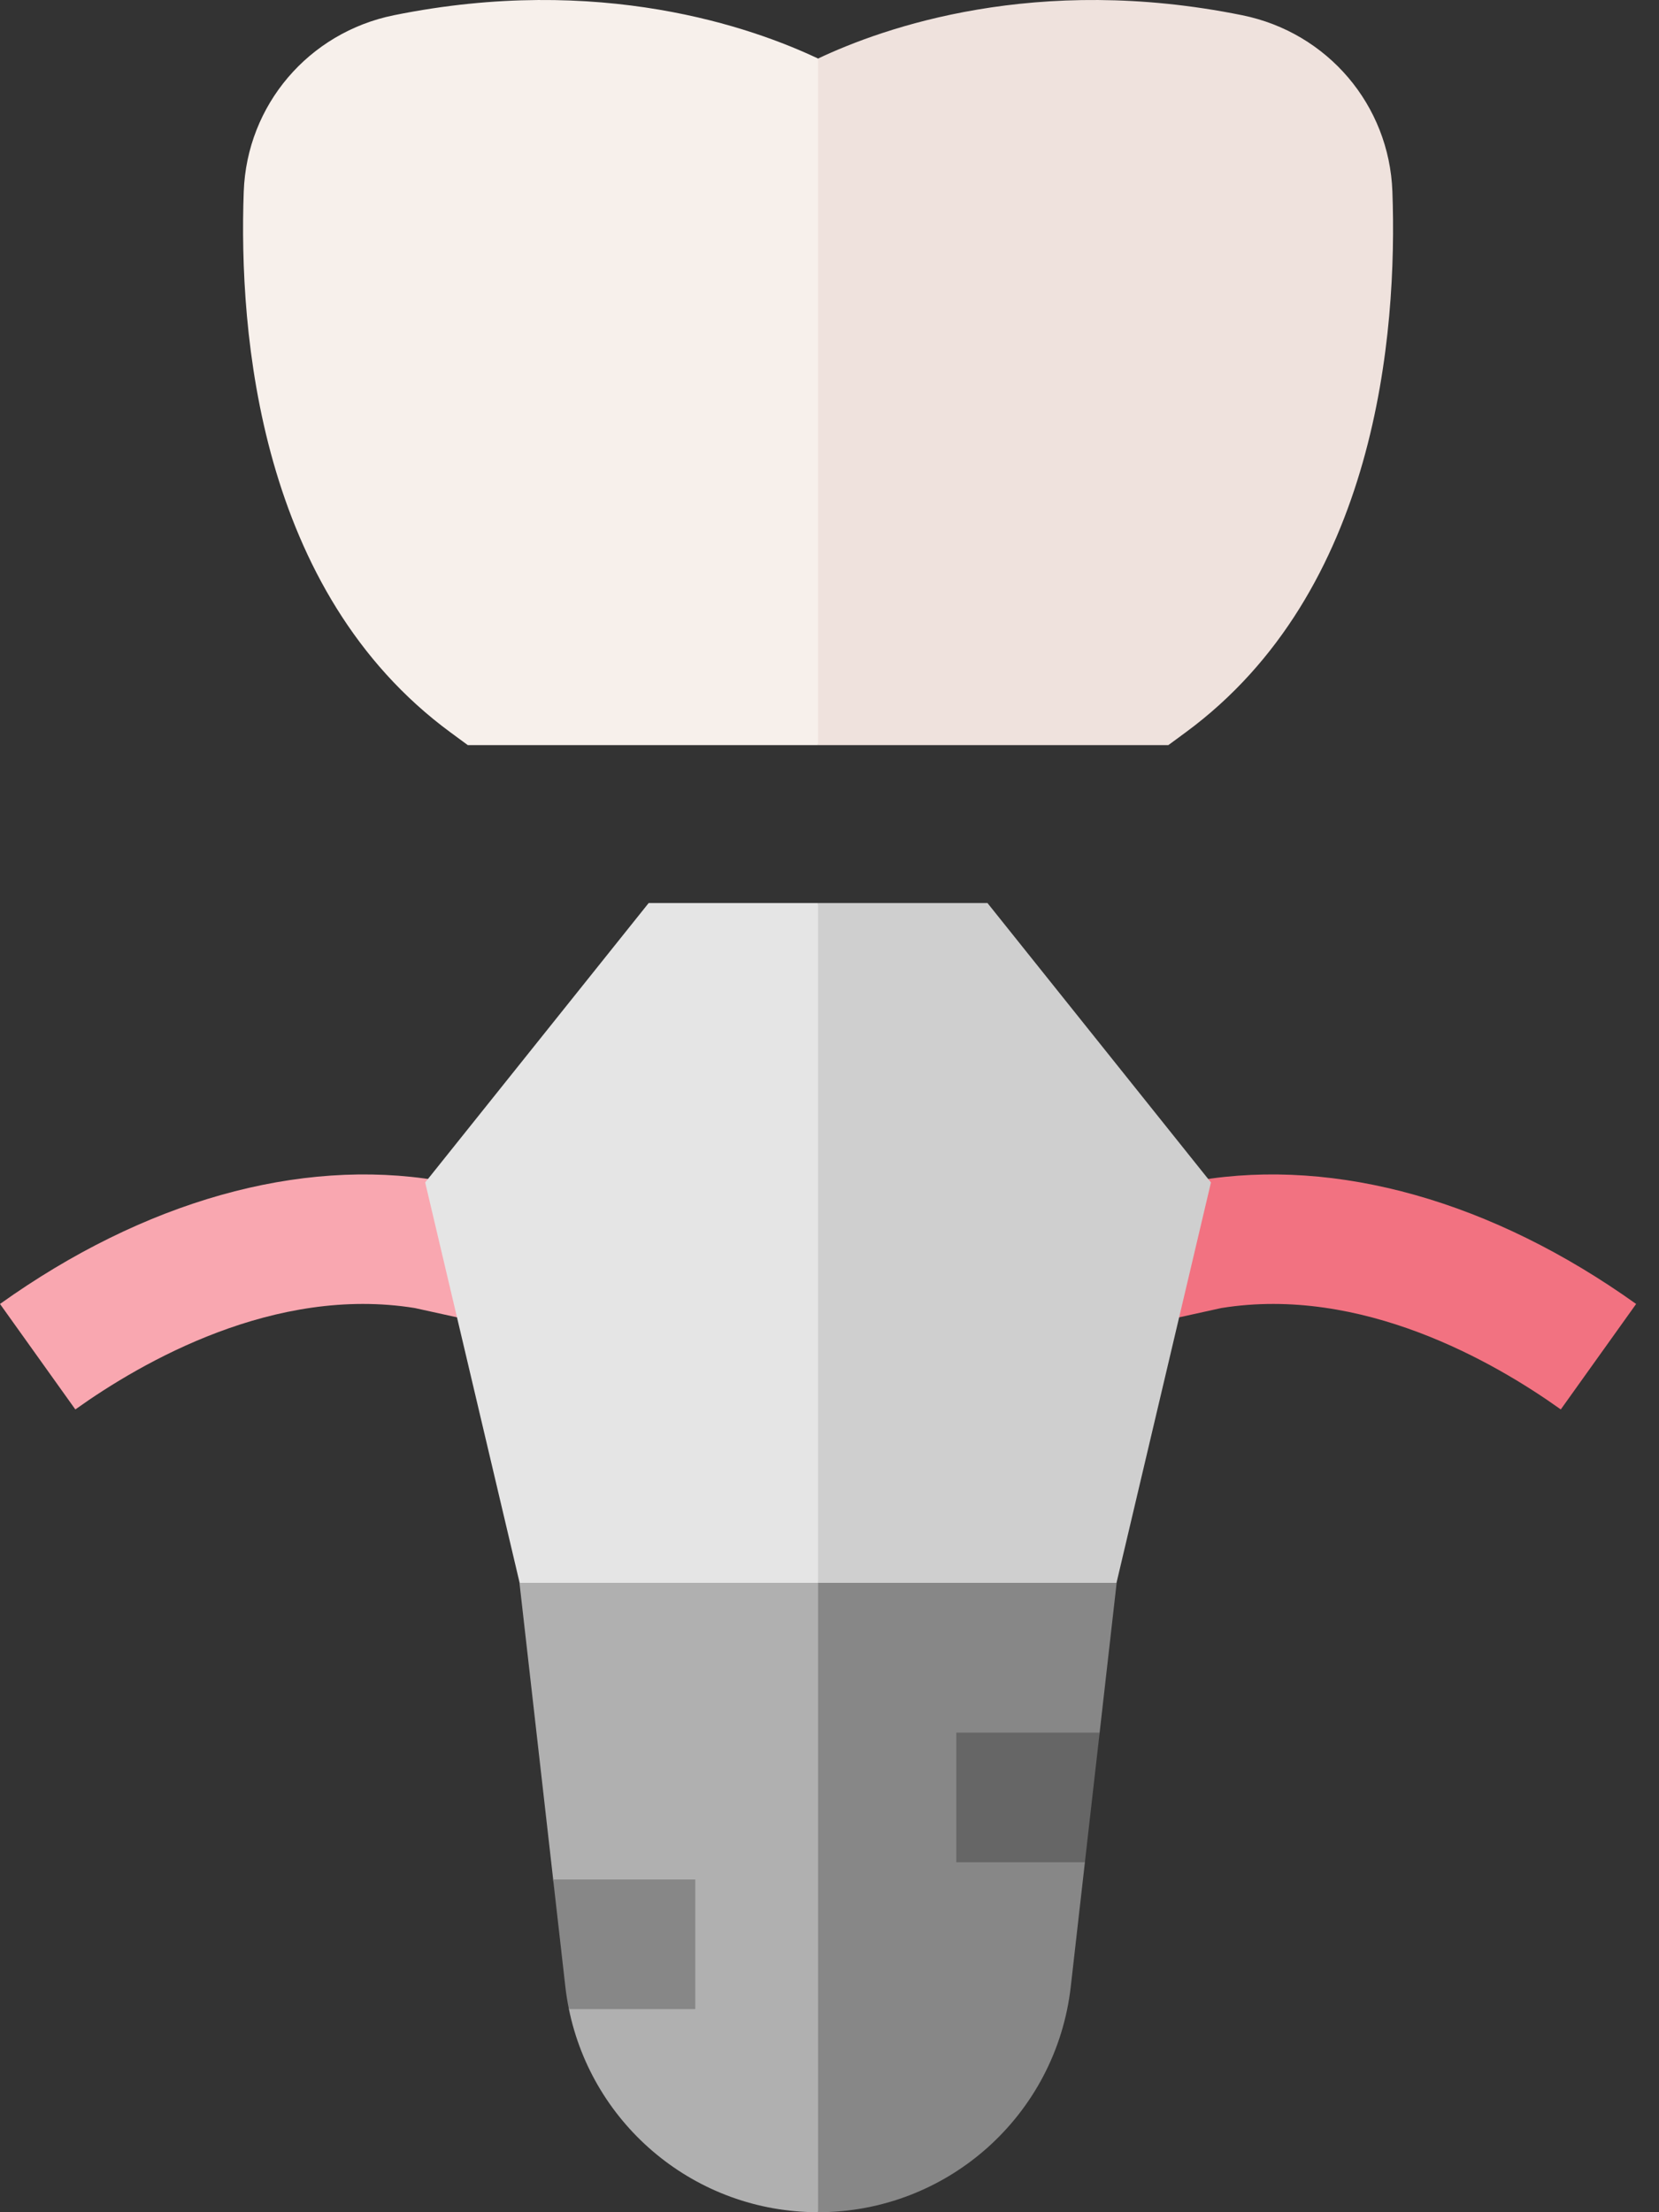
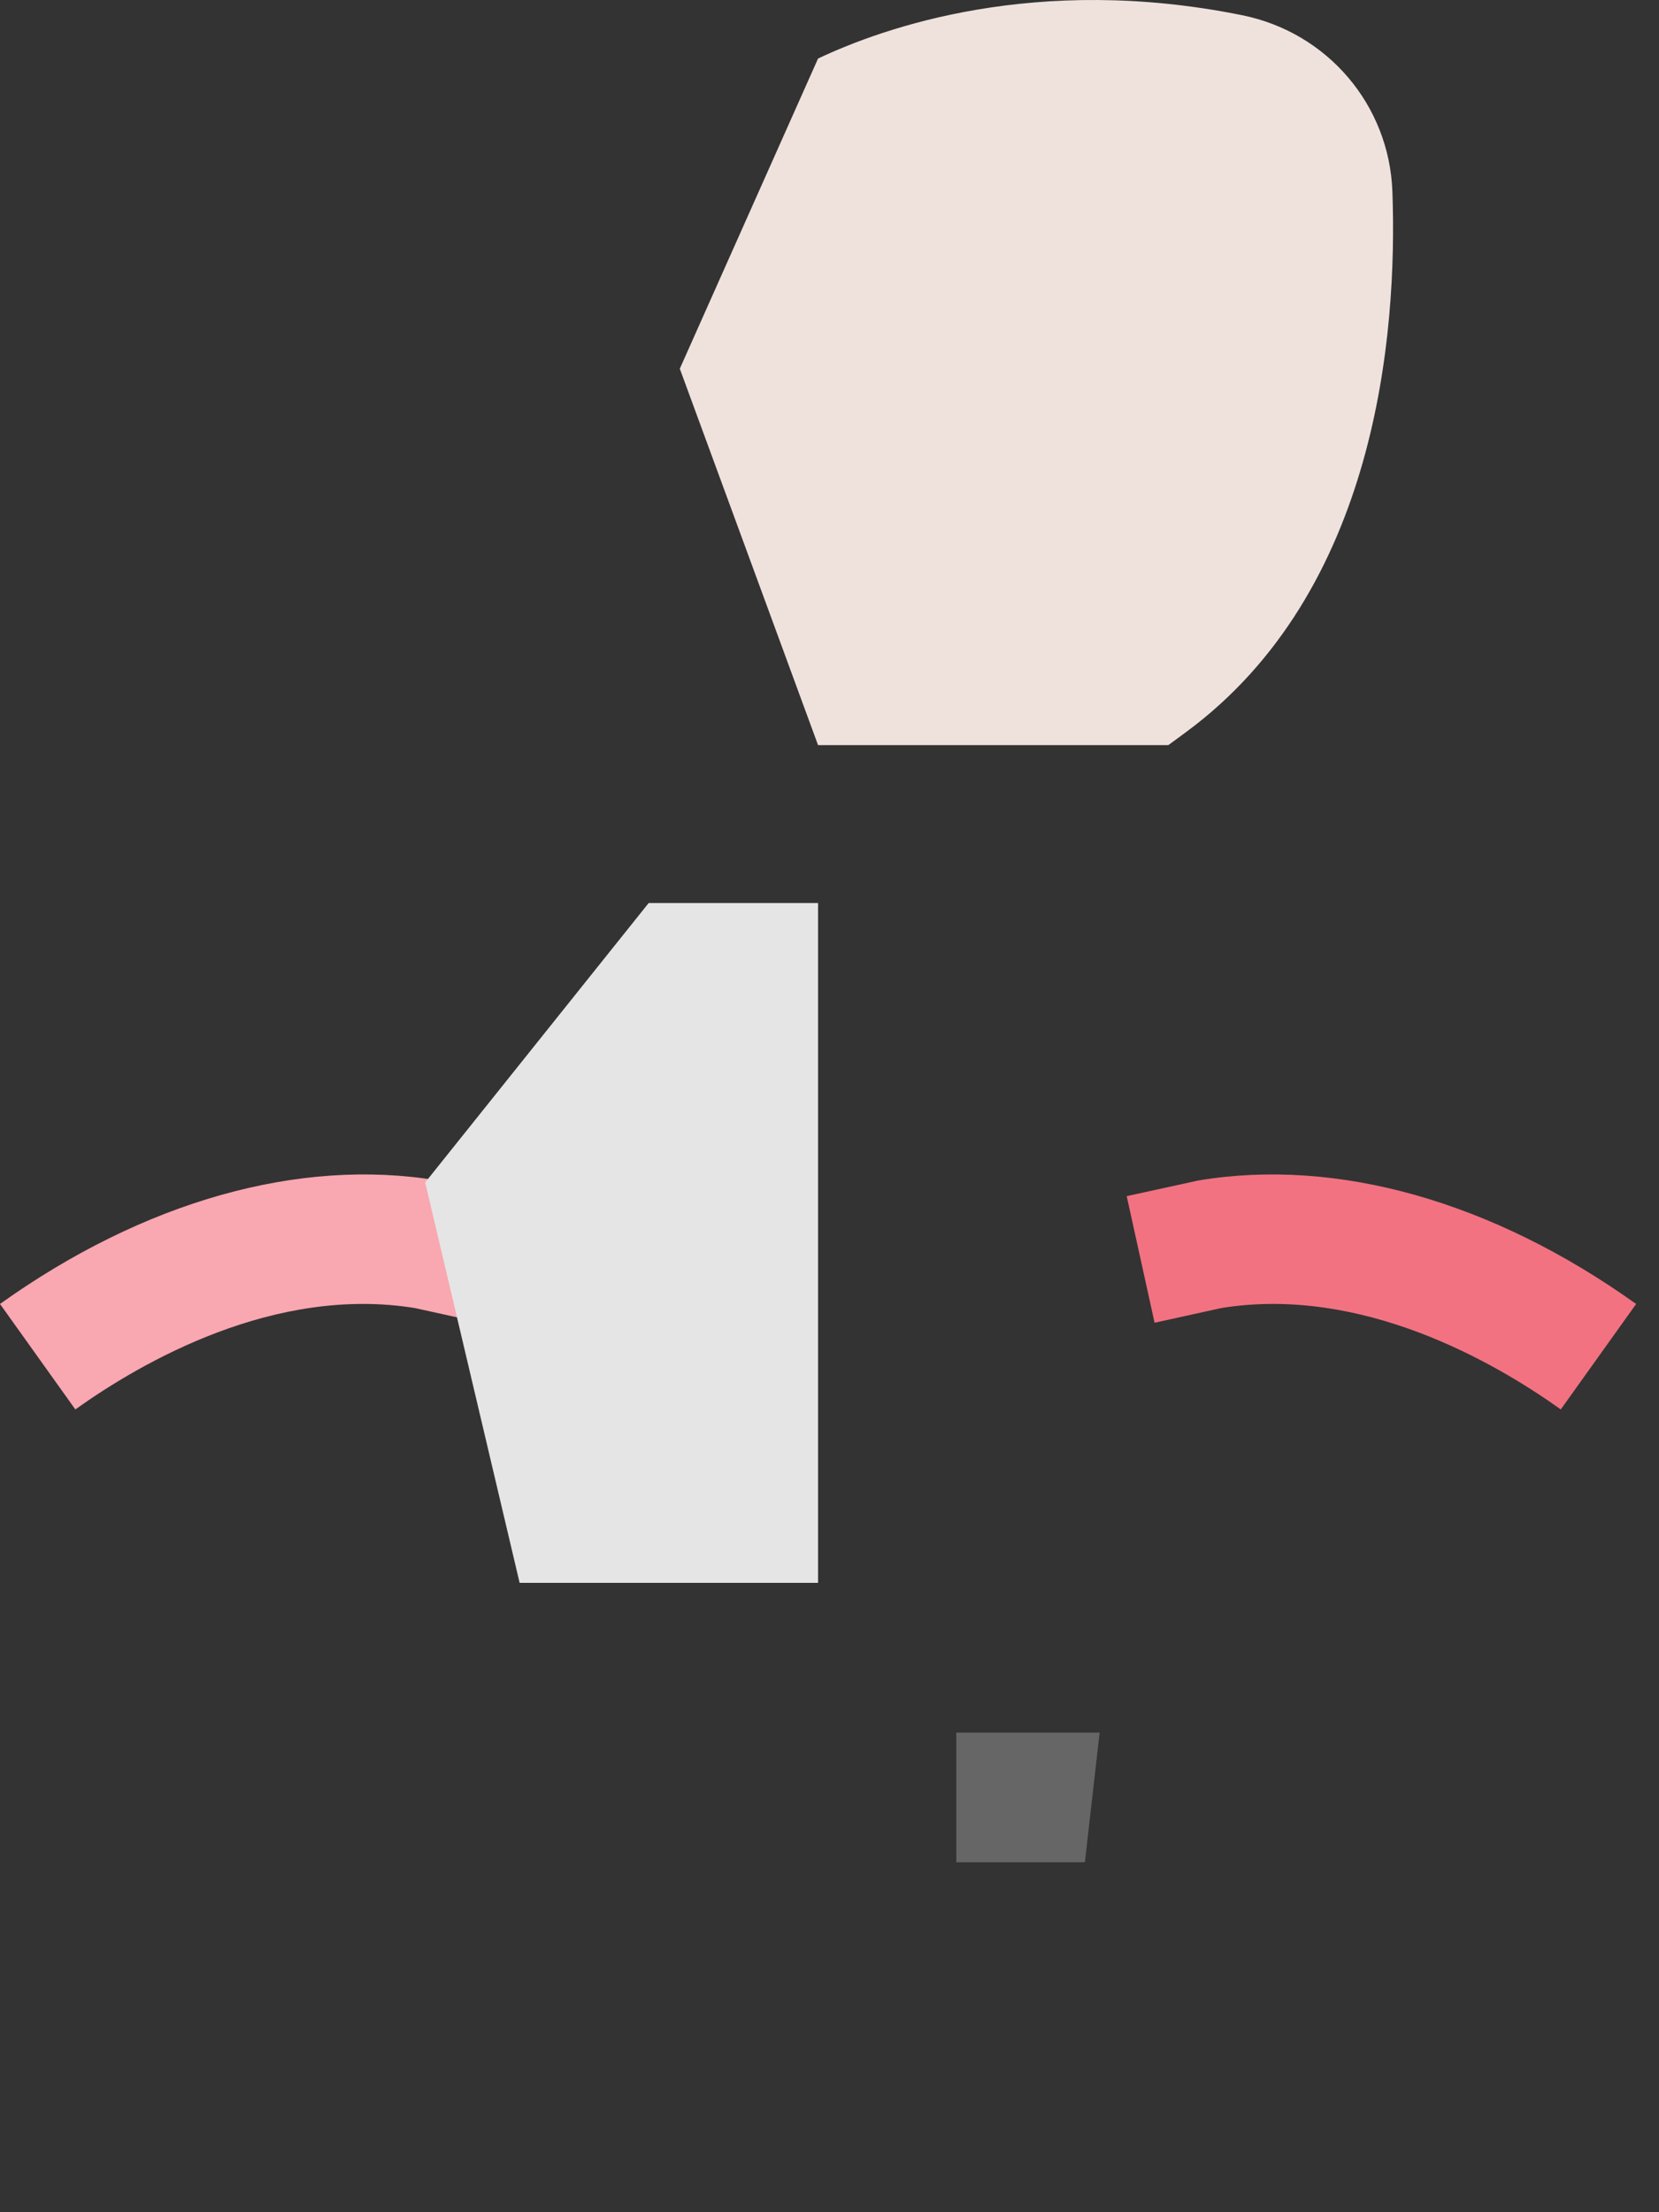
<svg xmlns="http://www.w3.org/2000/svg" width="60" height="80" viewBox="0 0 60 80" fill="none">
  <rect x="0" y="0" width="60" height="80" fill="#333333" stroke="none" />
  <path d="M2.725 50.969L0 47.155C5.201 43.44 10.822 41.854 15.827 42.688L15.945 42.711L18.423 43.256L17.416 47.834L15 47.302C9.934 46.484 5.138 49.246 2.725 50.969Z" fill="#F9A7B0" />
  <path d="M56.448 50.969C54.035 49.246 49.239 46.484 44.172 47.302L41.757 47.834L40.749 43.256L43.345 42.688C48.351 41.854 53.972 43.44 59.173 47.155L56.448 50.969Z" fill="#F27281" />
  <path d="M50.358 6.929C50.245 3.799 48.012 1.176 44.927 0.551C37.472 -0.96 31.955 0.996 29.586 2.117L24.586 13.333L29.586 26.945H42.255L42.874 26.49C49.814 21.39 50.542 12.045 50.358 6.929Z" fill="#EFE2DD" />
-   <path d="M14.246 0.551C11.161 1.177 8.927 3.8 8.815 6.93C8.631 12.046 9.359 21.39 16.299 26.49L16.918 26.945H29.586V2.117C27.218 0.996 21.701 -0.96 14.246 0.551Z" fill="#F7F0EB" />
-   <path d="M29.586 51.667L26.253 66.667L29.586 80C34.268 80 38.198 76.492 38.726 71.84L39.239 67.329L38.961 64.948L39.769 62.664L40.385 57.24L29.586 51.667Z" fill="#878787" />
-   <path d="M18.787 57.24L20.014 68.034L21.227 70.495C21.227 70.495 20.519 72.373 20.571 72.634C21.431 76.886 25.175 80 29.586 80V66.667V51.667L18.787 57.24Z" fill="#B0B0B0" />
-   <path d="M25.145 67.968H20.006L20.446 71.84C20.477 72.116 20.521 72.388 20.576 72.655H25.145V67.968Z" fill="#878787" />
-   <path d="M34.586 62.656V67.344H39.237L39.77 62.656H34.586Z" fill="#666666" />
-   <path d="M43.796 42.761L35.713 32.656H29.586L26.253 45L29.586 57.24H40.38L43.796 42.761Z" fill="#CFCFCF" />
+   <path d="M34.586 62.656V67.344H39.237L39.77 62.656Z" fill="#666666" />
  <path d="M23.46 32.656L15.377 42.761L18.793 57.24H29.586V32.656H23.46Z" fill="#E5E5E5" />
</svg>